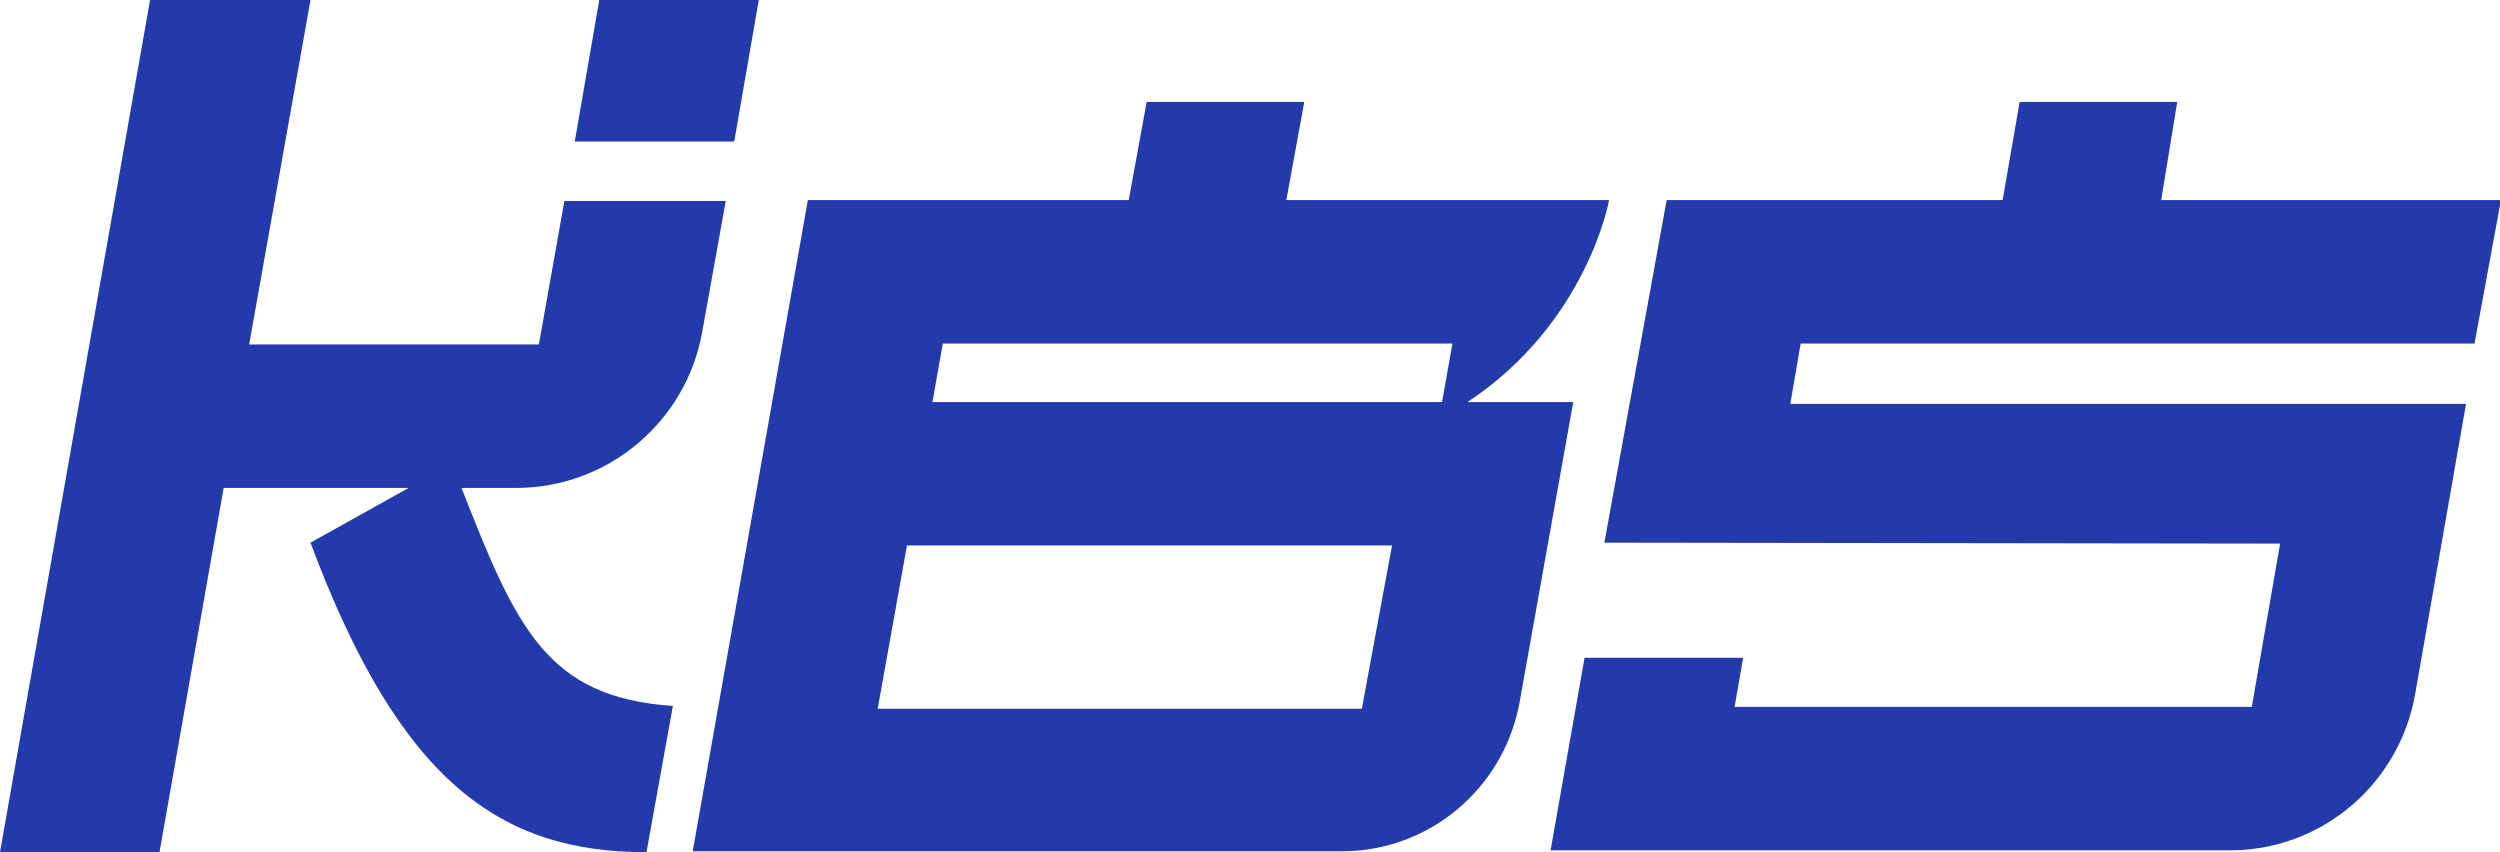
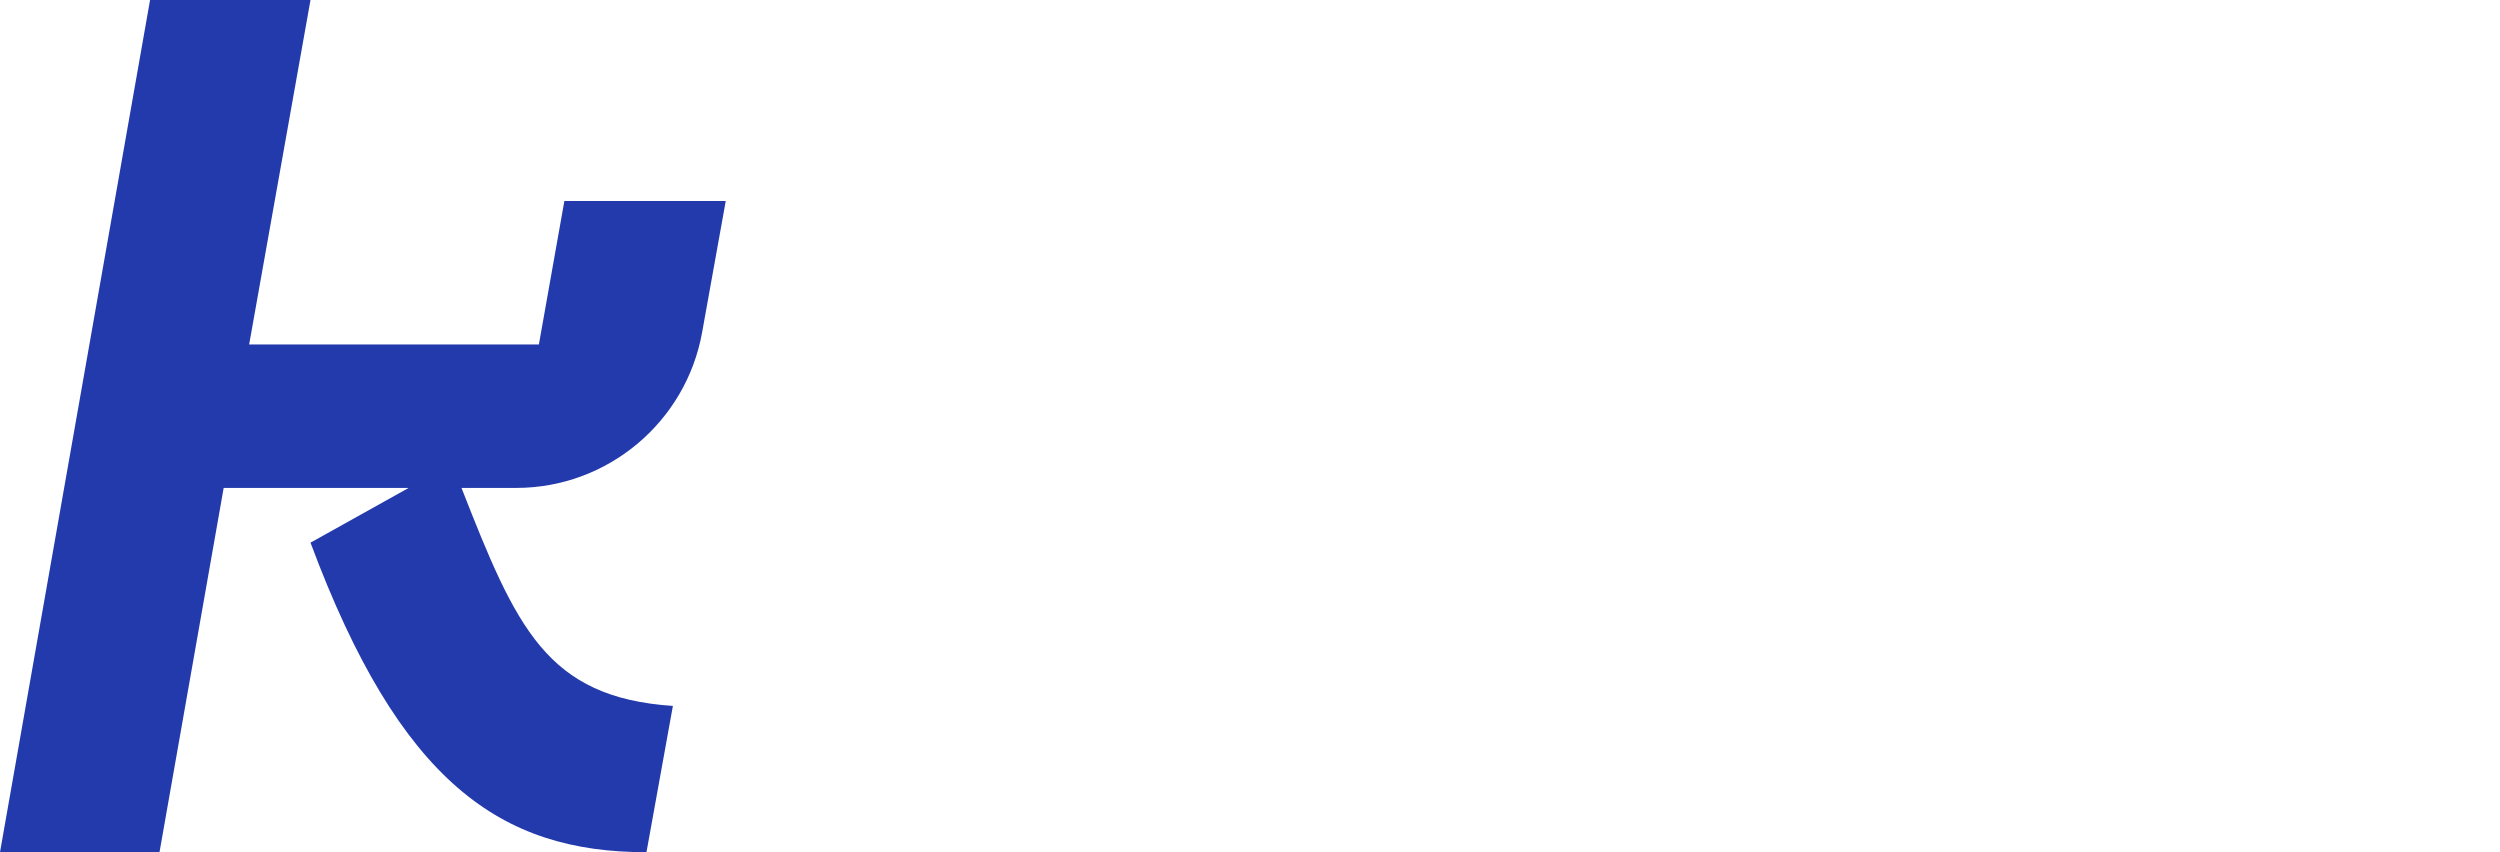
<svg xmlns="http://www.w3.org/2000/svg" xml:space="preserve" style="enable-background:new 0 0 264.9 90.3;" viewBox="0 0 264.9 90.3" y="0px" x="0px" id="Layer_1" version="1.1">
  <style type="text/css">
	.st0{fill:#233AAD;}
</style>
  <g>
-     <path d="M48.9,51.7h5.8c9.7,0,18-7,19.7-16.5l2.5-13.9H59.8l-2.7,15.2H26.4L32.9,0h-17L0,90.3h16.9l6.8-38.6h19.6   l-10.4,5.8C42.4,83,53.1,90.3,68.5,90.3l2.8-15.5C57.9,73.9,54.7,66.5,48.9,51.7z" class="st0" />
-     <polygon points="80.4,0 63.5,0 60.9,15 77.8,15" class="st0" />
-     <path d="M155.5,42.6c12.7-8.4,15-21.4,15-21.4h-34.2l1.9-10.4h-16.7l-1.9,10.4h-34l-12.2,69h68.8   c9.2,0,17.1-6.6,18.8-15.7l5.7-31.9H155.5z M144.3,75.1H93l3.1-17.3h51.4L144.3,75.1z M152.8,42.6h-54l1.1-6.2h54L152.8,42.6z" class="st0" />
-     <path d="M262.2,36.4l2.8-15.2h-36l1.7-10.4H214l-1.8,10.4h-35.6L170,57.5l71.6,0.1l-3,17.3h-54.8l0.9-5.2h-16.8   l-3.6,20.4h72c9.7,0,17.9-7,19.6-16.5l5.4-30.8h-71.6l1.1-6.4C190.8,36.4,262.2,36.4,262.2,36.4z" class="st0" />
+     <path d="M48.9,51.7h5.8c9.7,0,18-7,19.7-16.5l2.5-13.9H59.8l-2.7,15.2H26.4L32.9,0h-17L0,90.3h16.9l6.8-38.6h19.6   l-10.4,5.8C42.4,83,53.1,90.3,68.5,90.3l2.8-15.5C57.9,73.9,54.7,66.5,48.9,51.7" class="st0" />
  </g>
</svg>